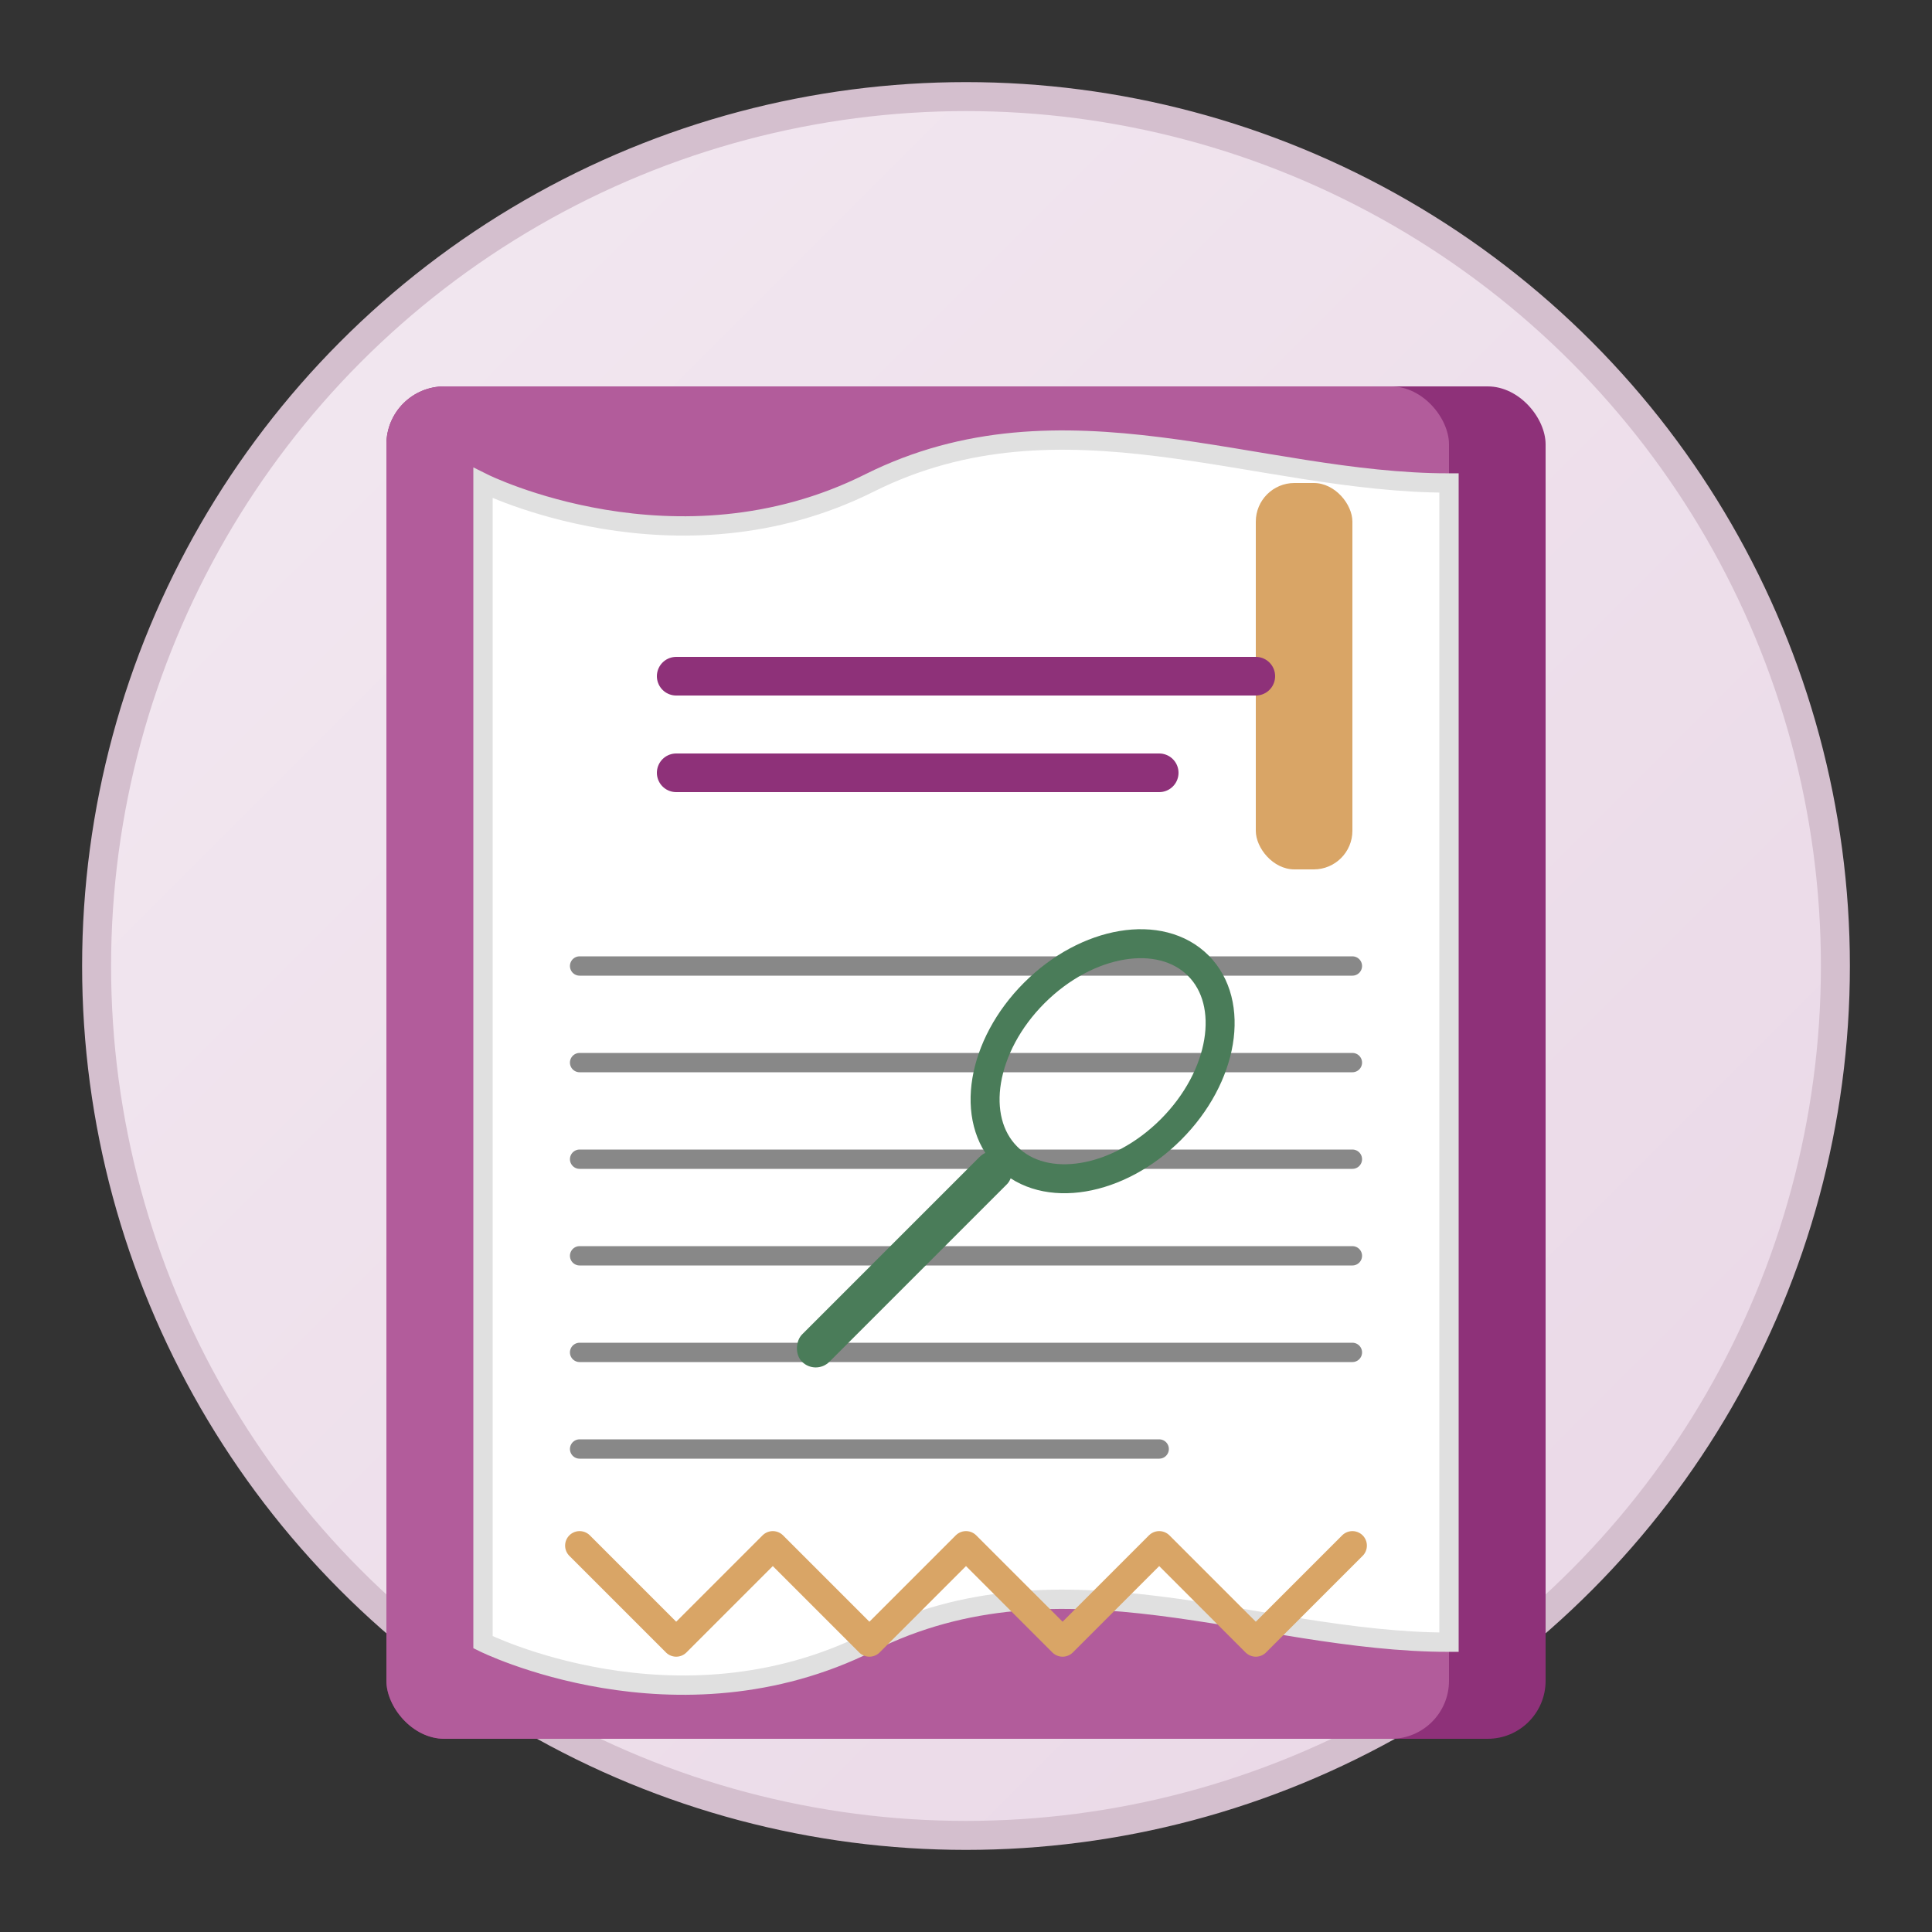
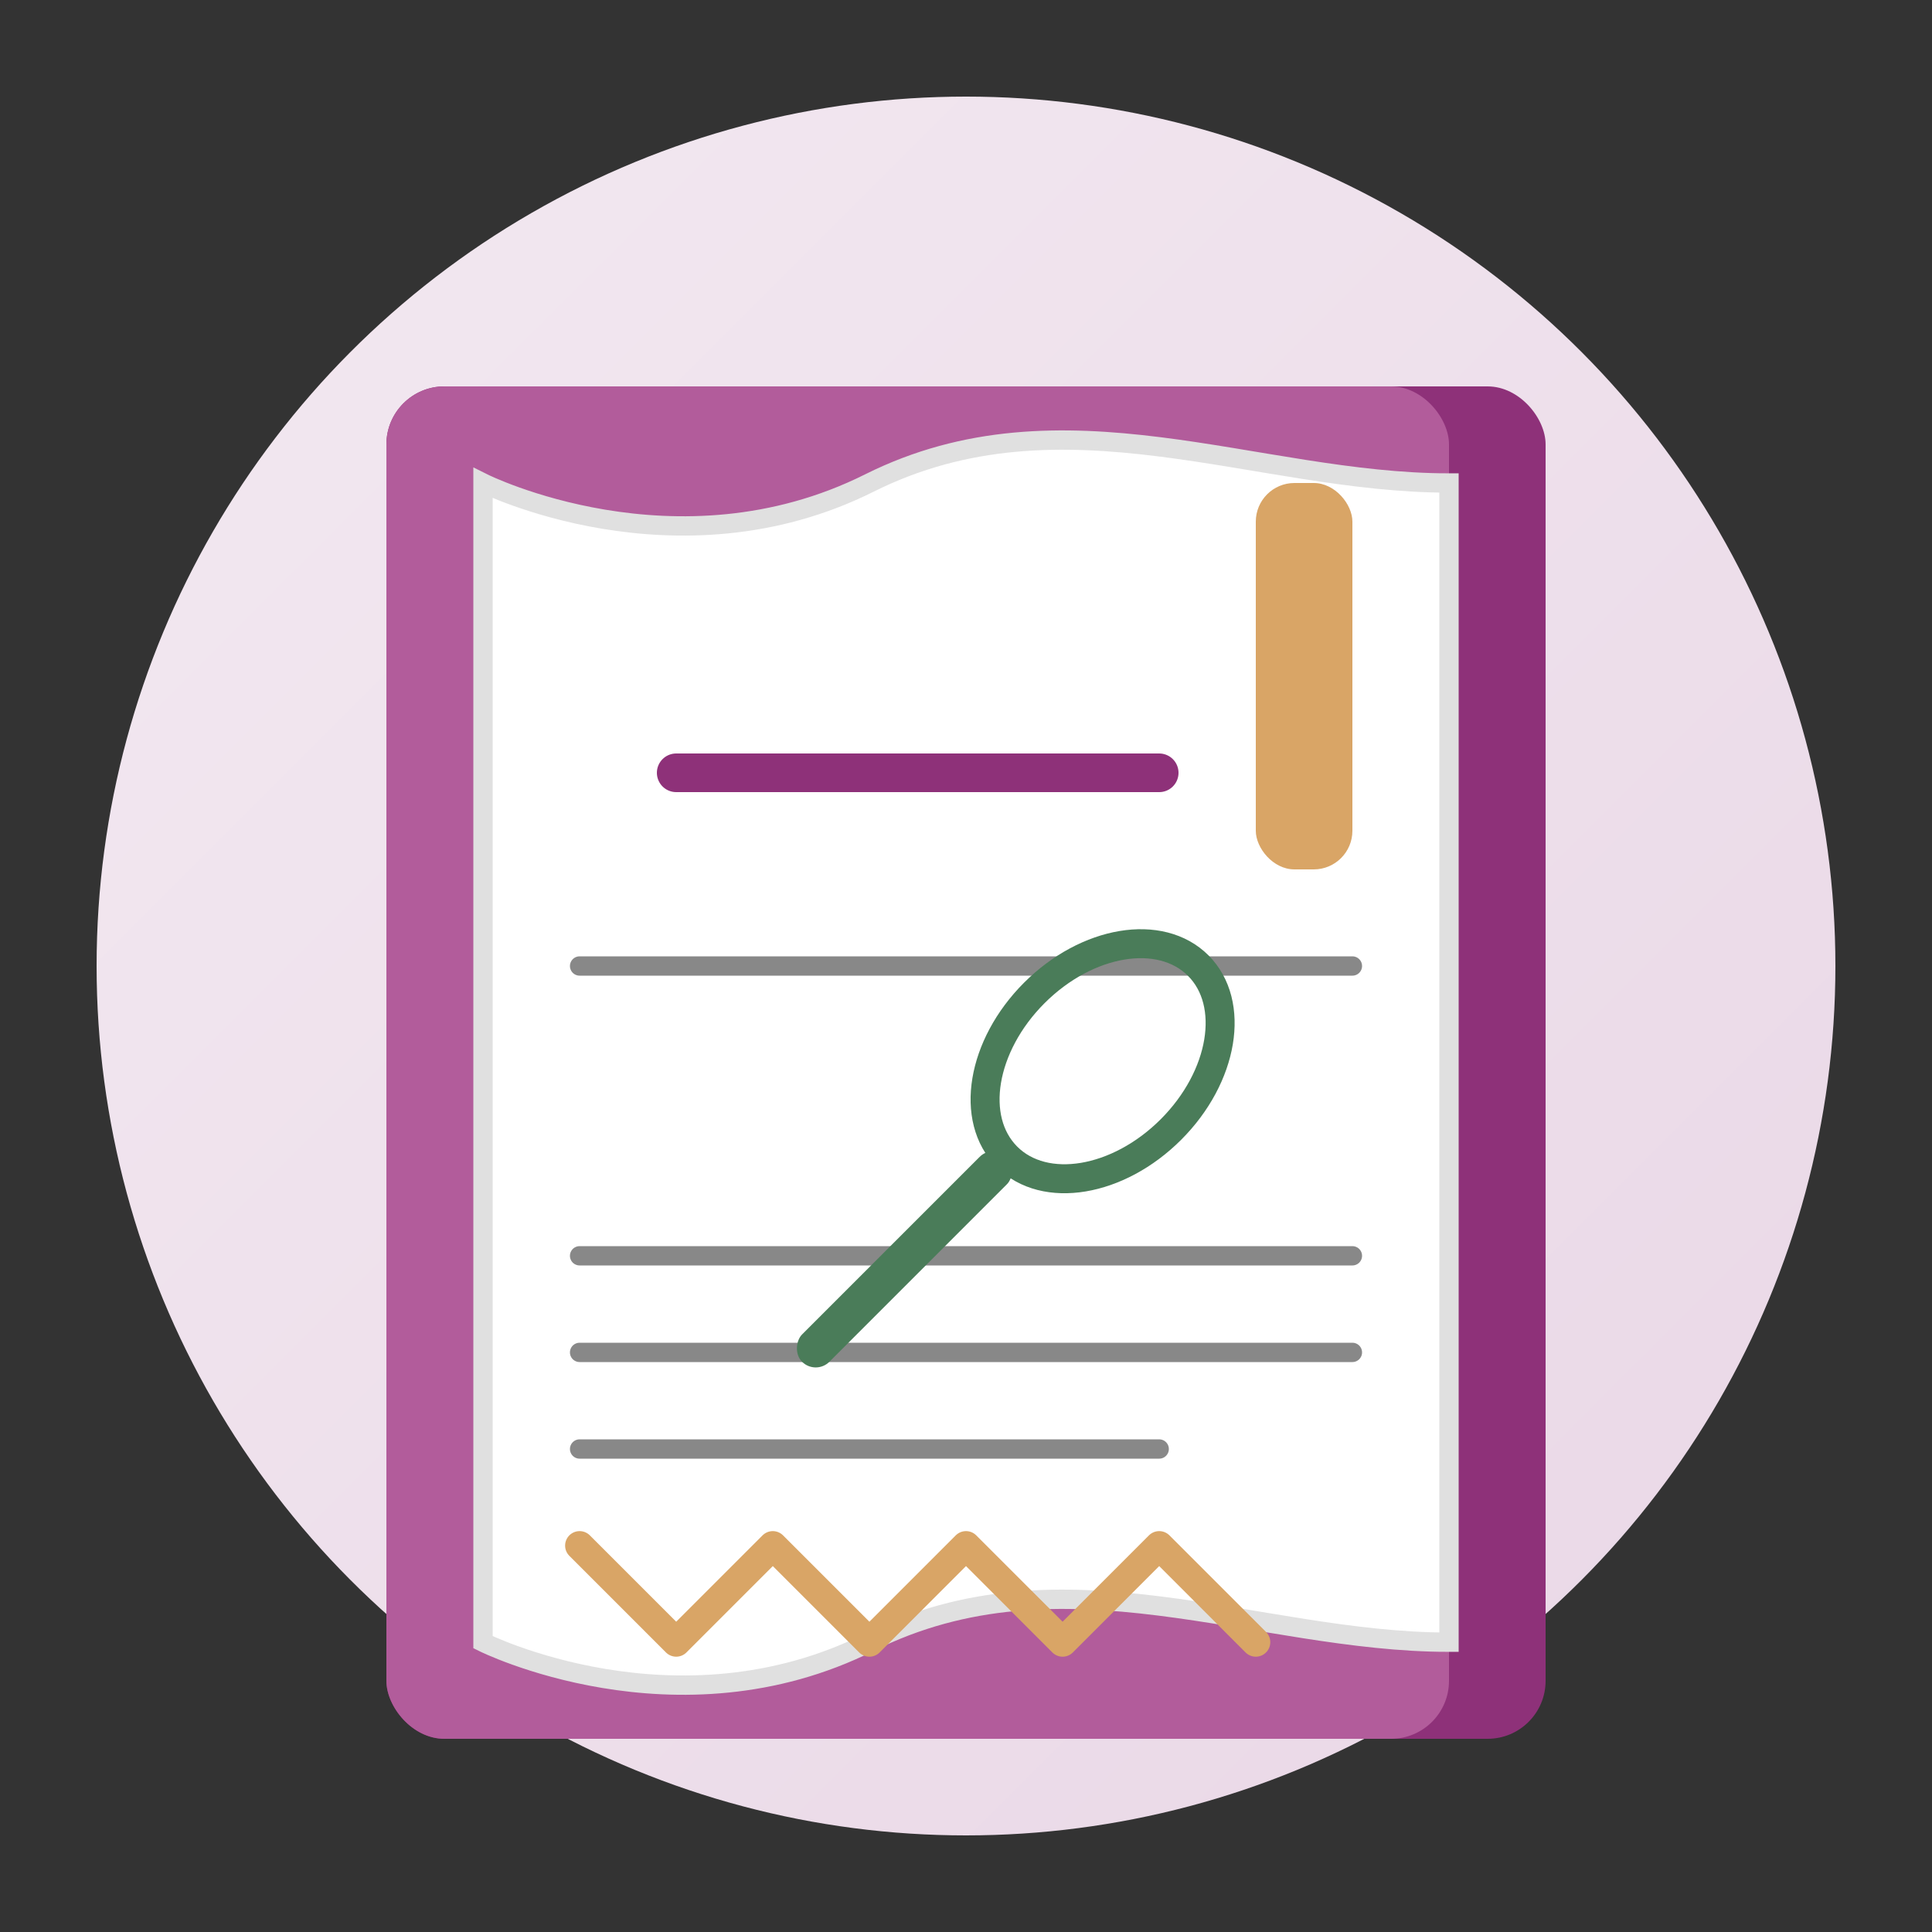
<svg xmlns="http://www.w3.org/2000/svg" width="100" height="100" viewBox="0 0 100 100">
  <rect x="0" y="0" width="100" height="100" fill="#333333" stroke="none" />
  <defs>
    <linearGradient id="recipe-bg" x1="0%" y1="0%" x2="100%" y2="100%">
      <stop offset="0%" stop-color="#f3e9f1" />
      <stop offset="100%" stop-color="#e9d7e6" />
    </linearGradient>
  </defs>
  <circle cx="50" cy="50" r="45" fill="url(#recipe-bg)" />
-   <circle cx="50" cy="50" r="45" fill="none" stroke="#d4bfce" stroke-width="1.5" />
  <g transform="translate(20, 20)">
    <rect x="0" y="0" width="60" height="70" rx="3" ry="3" fill="#8e3179" />
    <rect x="0" y="0" width="55" height="70" rx="3" ry="3" fill="#b25c9b" />
    <path d="M55,5 L55,65 C45,65 35,60 25,65 C15,70 5,65 5,65 L5,5 C5,5 15,10 25,5 C35,0 45,5 55,5 Z" fill="#ffffff" stroke="#e0e0e0" stroke-width="1" />
    <rect x="45" y="5" width="5" height="20" rx="2" ry="2" fill="#d9a566" />
-     <line x1="15" y1="15" x2="45" y2="15" stroke="#8e3179" stroke-width="2" stroke-linecap="round" />
    <line x1="15" y1="20" x2="40" y2="20" stroke="#8e3179" stroke-width="2" stroke-linecap="round" />
    <line x1="10" y1="30" x2="50" y2="30" stroke="#888888" stroke-width="1" stroke-linecap="round" />
-     <line x1="10" y1="35" x2="50" y2="35" stroke="#888888" stroke-width="1" stroke-linecap="round" />
-     <line x1="10" y1="40" x2="50" y2="40" stroke="#888888" stroke-width="1" stroke-linecap="round" />
    <line x1="10" y1="45" x2="50" y2="45" stroke="#888888" stroke-width="1" stroke-linecap="round" />
    <line x1="10" y1="50" x2="50" y2="50" stroke="#888888" stroke-width="1" stroke-linecap="round" />
    <line x1="10" y1="55" x2="40" y2="55" stroke="#888888" stroke-width="1" stroke-linecap="round" />
    <g transform="translate(30, 42) rotate(45)">
      <ellipse cx="0" cy="-10" rx="5" ry="7" fill="none" stroke="#4a7c59" stroke-width="1.5" />
      <rect x="-1" y="-3" width="2" height="15" rx="1" ry="1" fill="#4a7c59" />
    </g>
-     <path d="M10,60 L15,65 L20,60 L25,65 L30,60 L35,65 L40,60 L45,65 L50,60" fill="none" stroke="#d9a566" stroke-width="1.5" stroke-linecap="round" stroke-linejoin="round" />
+     <path d="M10,60 L15,65 L20,60 L25,65 L30,60 L35,65 L40,60 L45,65 " fill="none" stroke="#d9a566" stroke-width="1.5" stroke-linecap="round" stroke-linejoin="round" />
  </g>
</svg>